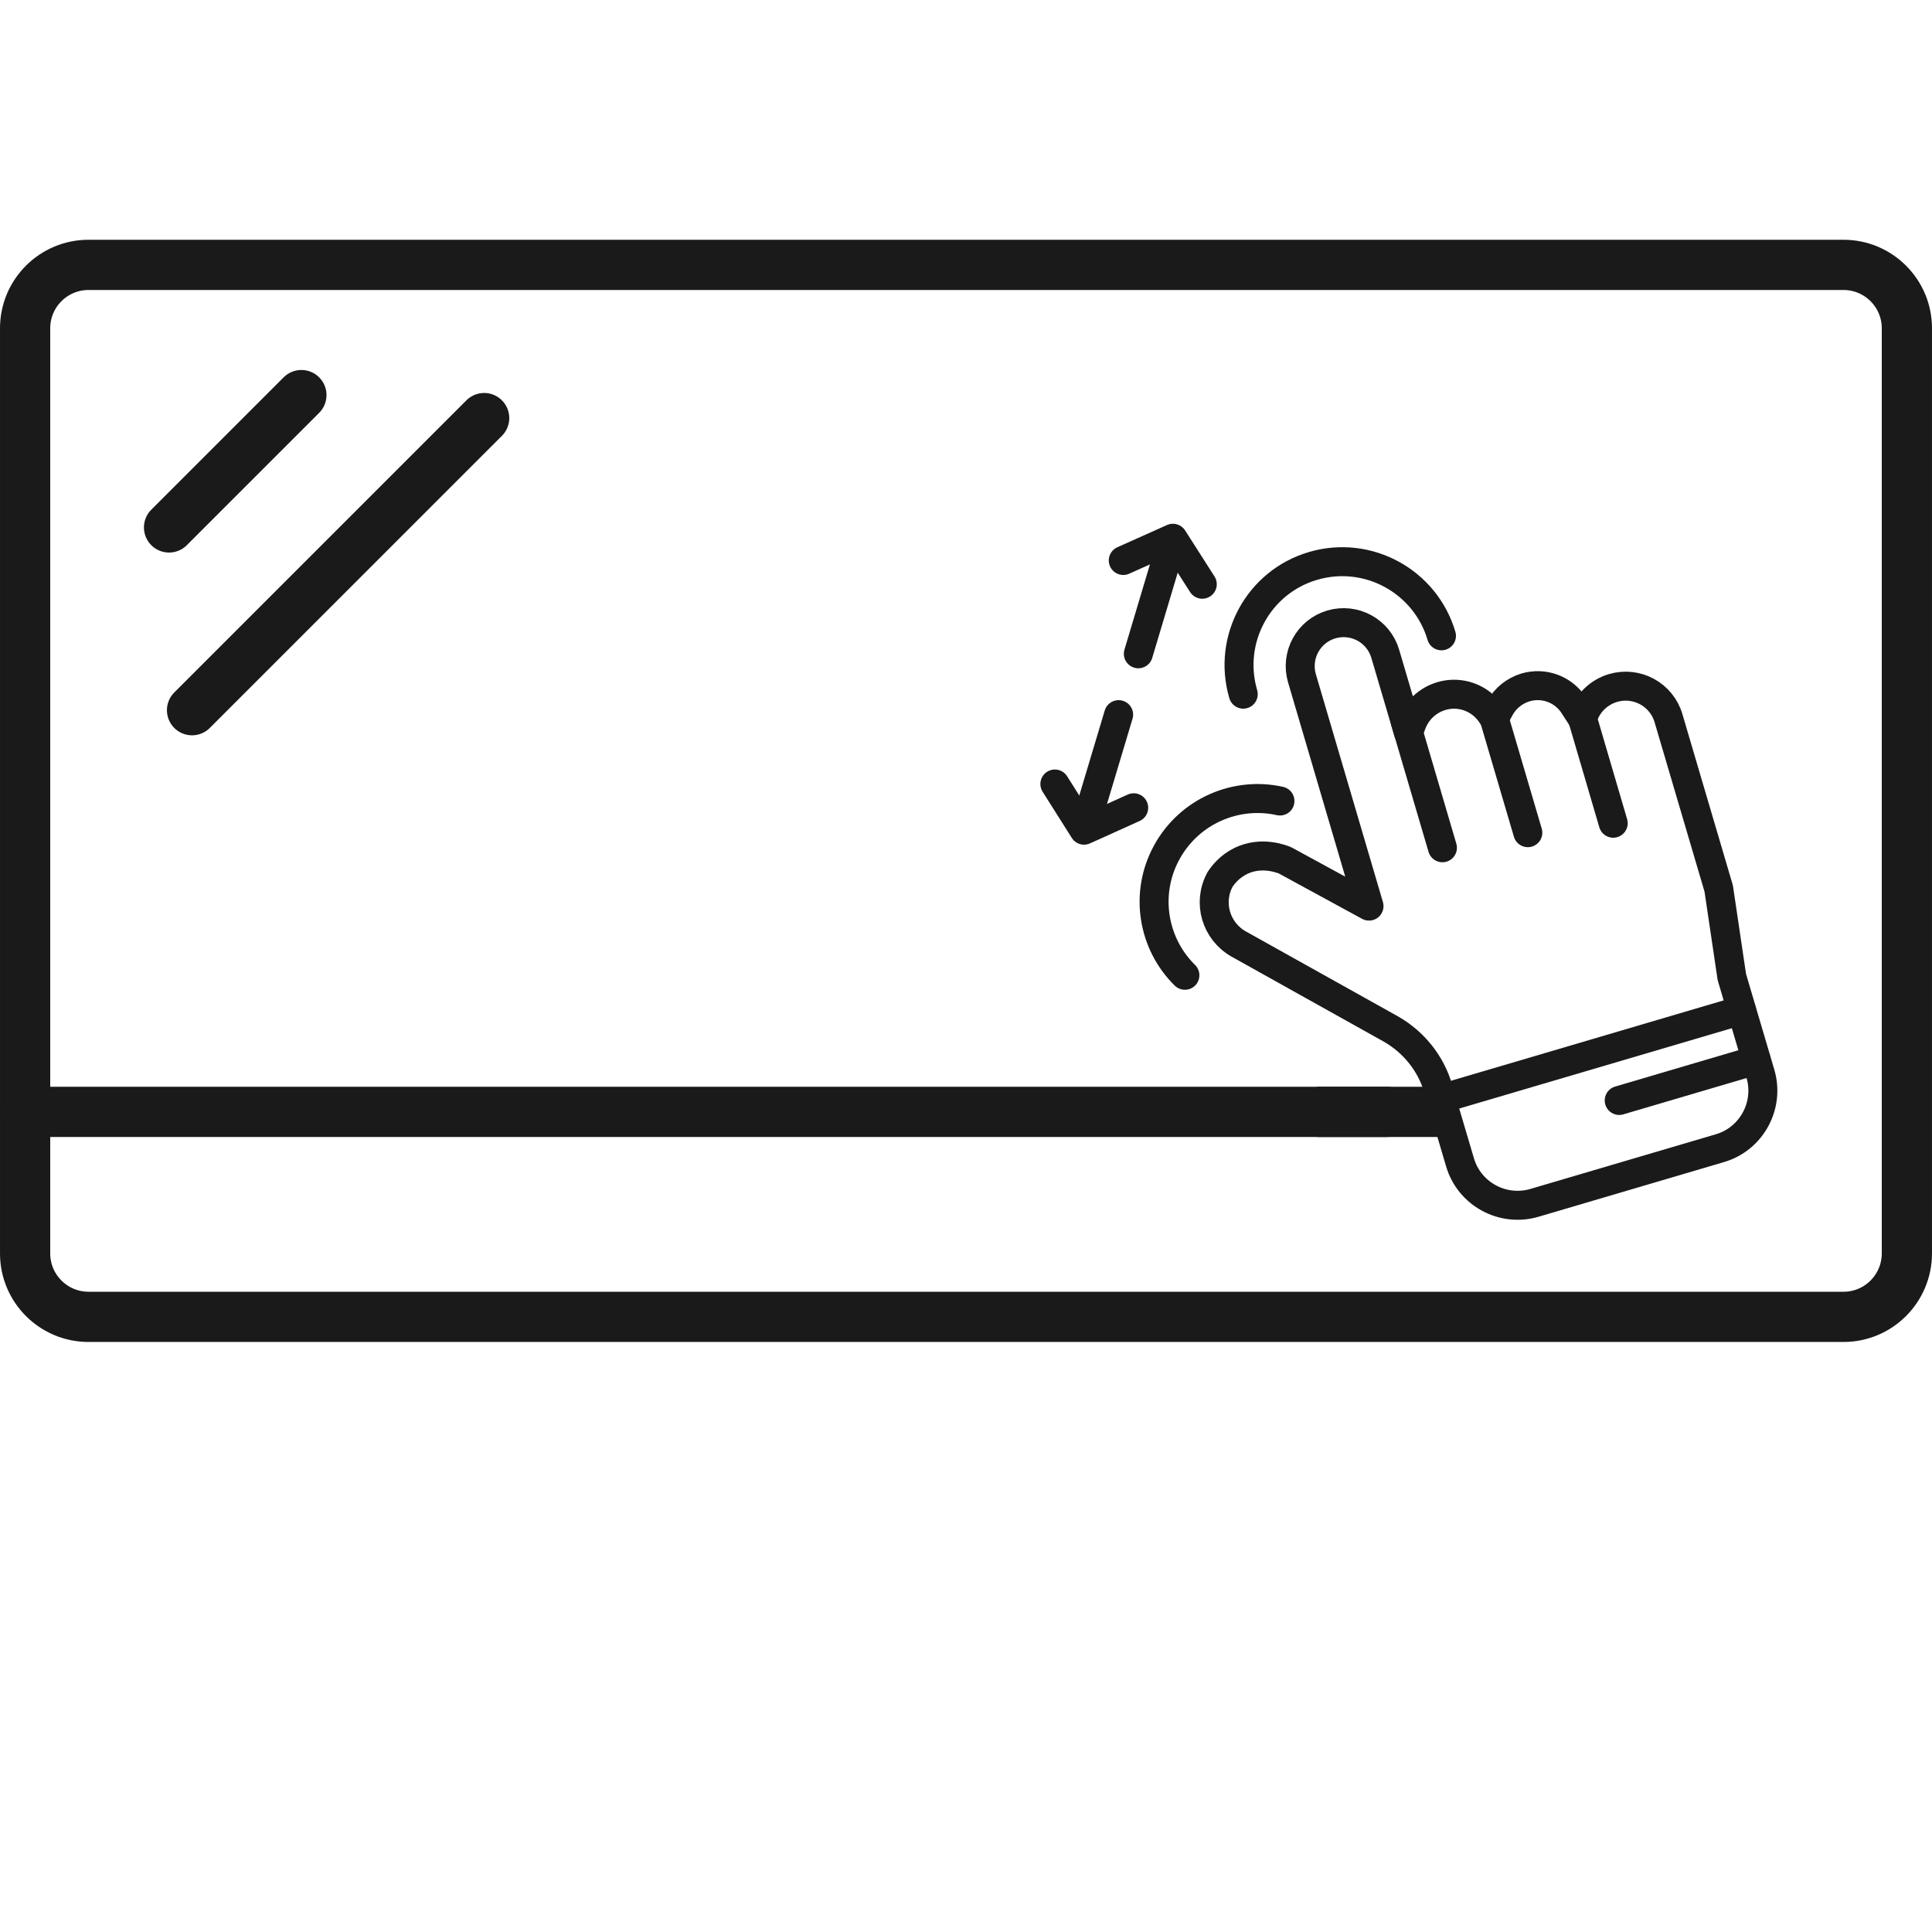
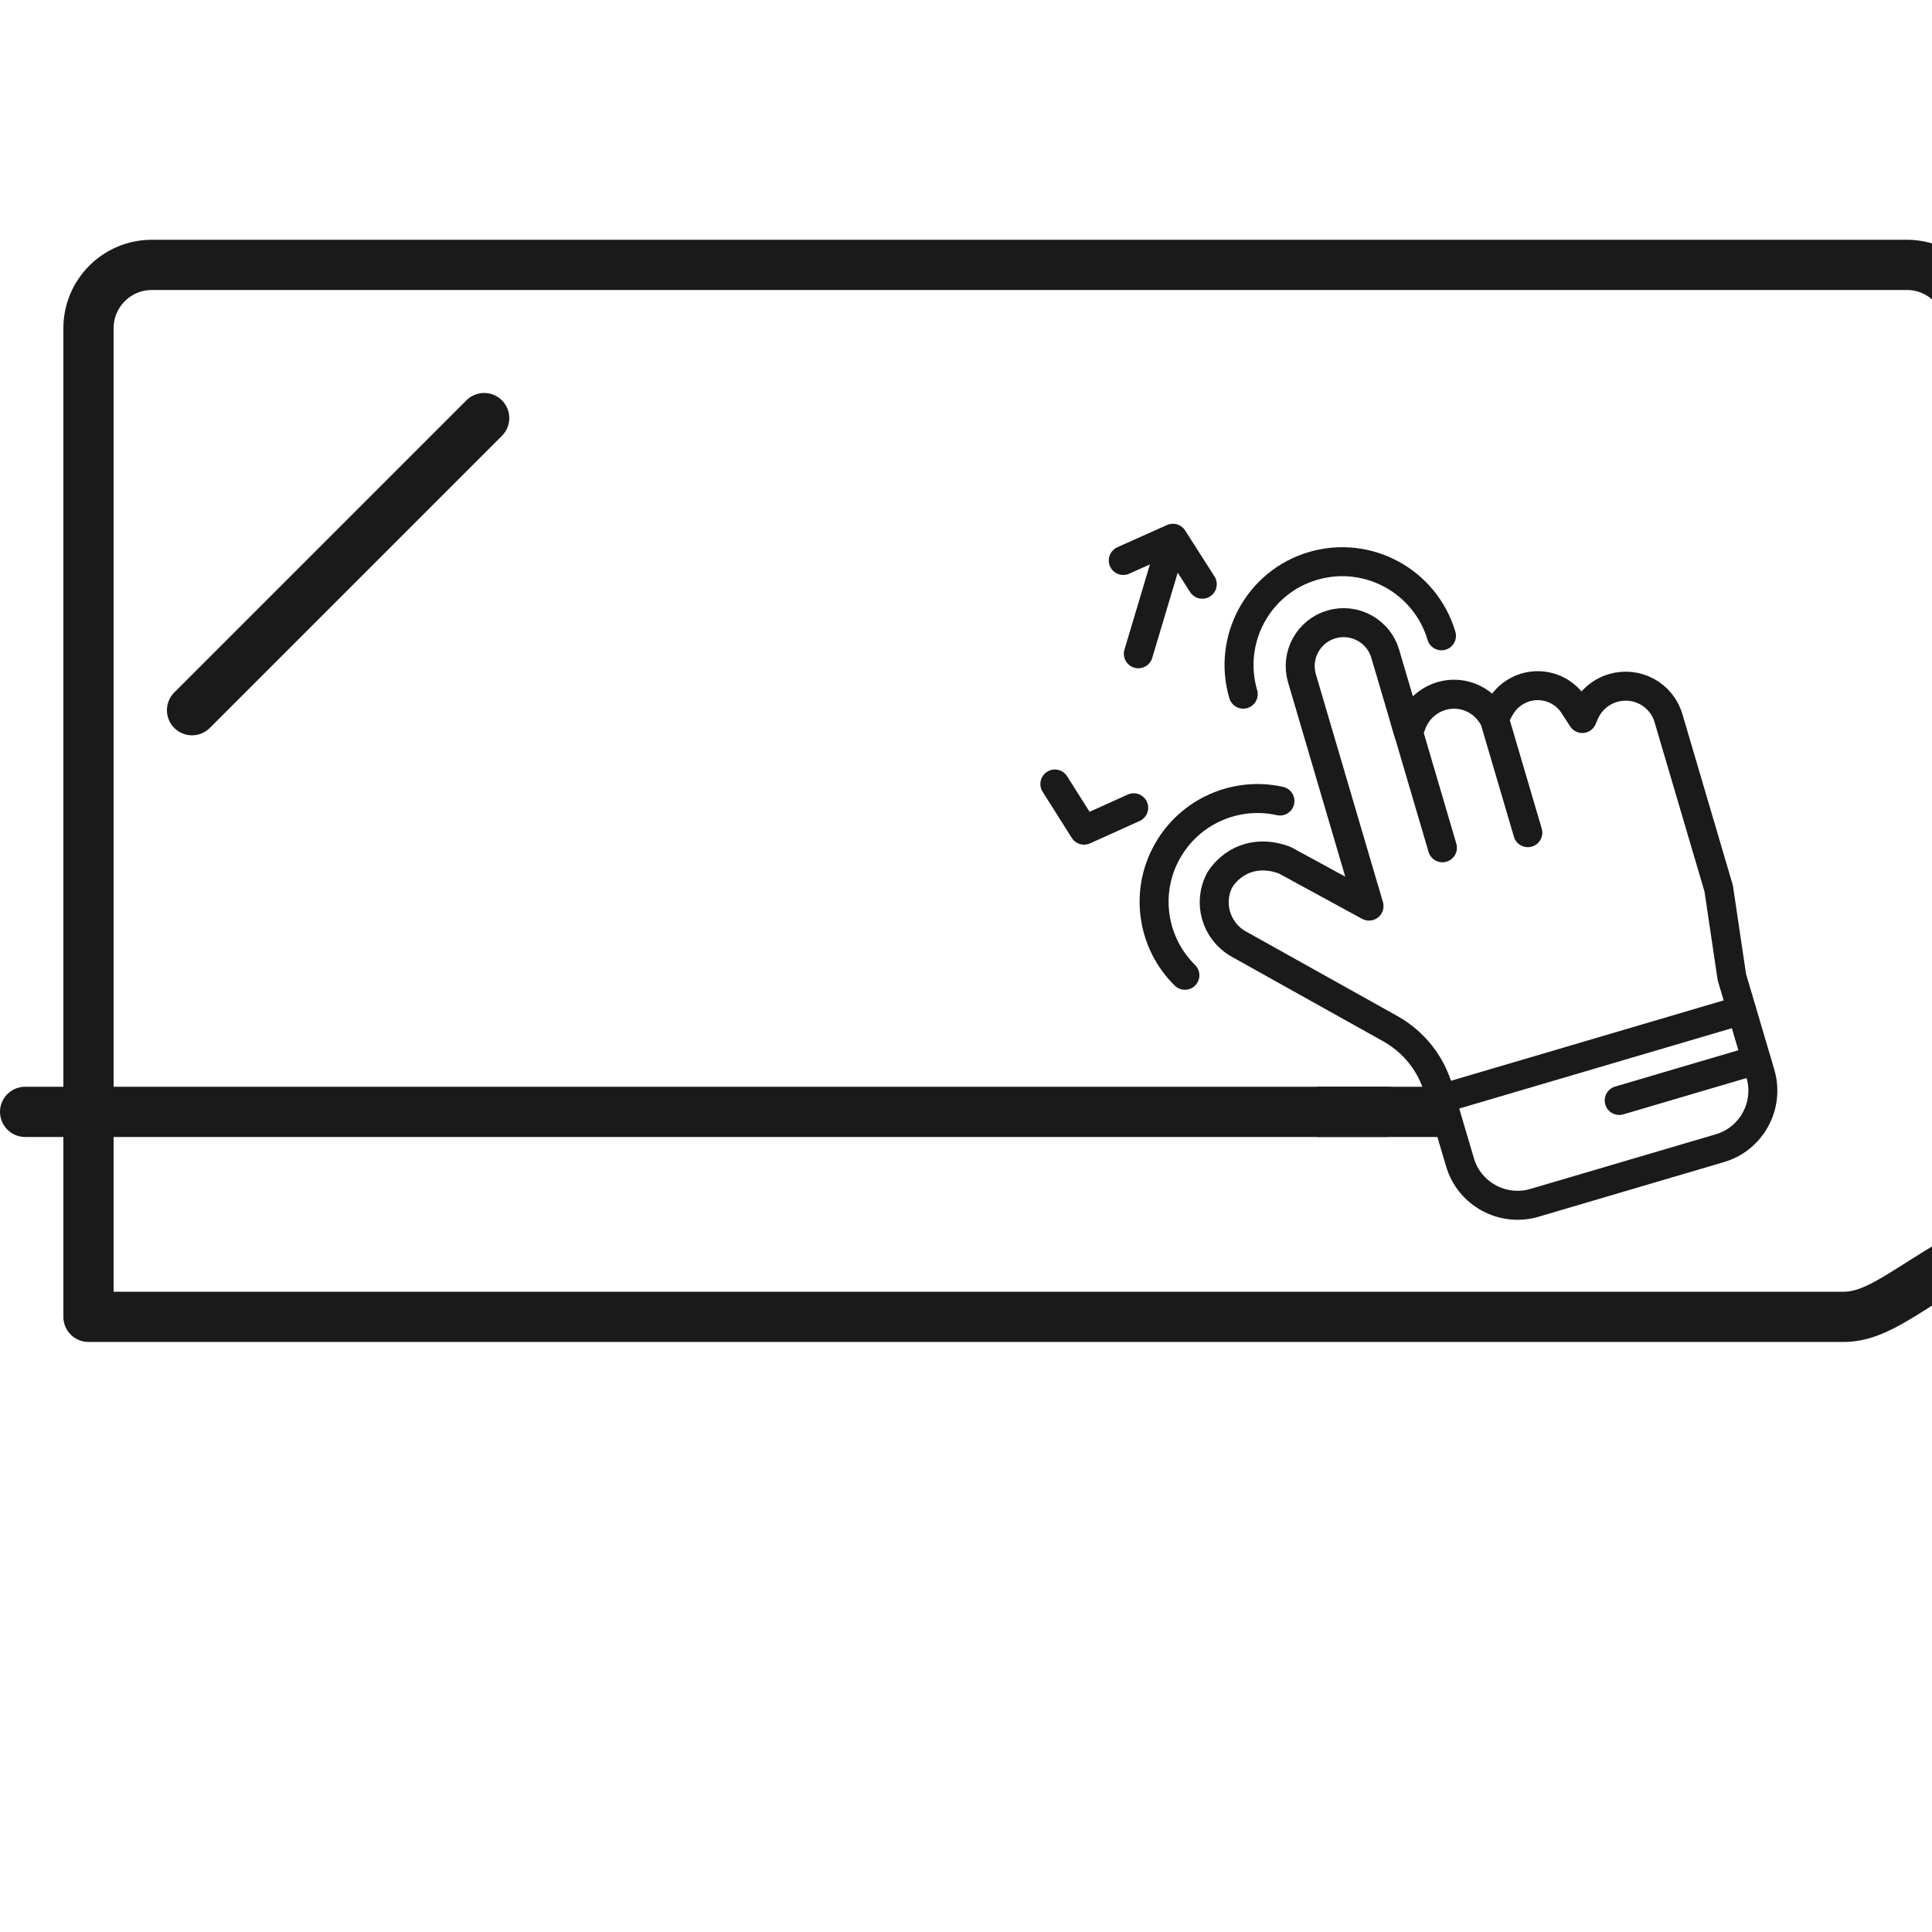
<svg xmlns="http://www.w3.org/2000/svg" version="1.1" x="0px" y="0px" viewBox="0 0 1000 1000" style="enable-background:new 0 0 1000 1000;" xml:space="preserve">
  <style type="text/css">
	.st0{fill:none;stroke:#1A1A1A;stroke-width:25;stroke-linecap:round;stroke-linejoin:round;stroke-miterlimit:13.333;}
	.st1{fill:none;stroke:#484751;stroke-width:45.276;stroke-linecap:square;stroke-miterlimit:10;}
	.st2{fill:#1A1A1A;}
	.st3{fill:none;stroke:#1A1A1A;stroke-width:19.283;stroke-linecap:round;stroke-linejoin:round;stroke-miterlimit:13.333;}
	.st4{fill:none;stroke:#1A1A1A;stroke-width:18.209;stroke-linecap:round;stroke-linejoin:round;stroke-miterlimit:13.333;}
	.st5{fill:none;stroke:#484751;stroke-width:27.85;stroke-linecap:square;stroke-miterlimit:10;}
	.st6{fill:none;stroke:#484751;stroke-width:27.85;stroke-miterlimit:10;}
	.st7{fill:none;stroke:#1A1A1A;stroke-width:23;stroke-linecap:round;stroke-linejoin:round;stroke-miterlimit:10;}
	.st8{fill:none;stroke:#1A1A1A;stroke-width:25;stroke-linecap:round;stroke-linejoin:round;stroke-miterlimit:10;}
	.st9{fill:#231F20;}
	.st10{fill:none;stroke:#1A1A1A;stroke-width:25.995;stroke-linecap:round;stroke-linejoin:round;stroke-miterlimit:10;}
	.st11{fill:none;stroke:#1A1A1A;stroke-width:25.995;stroke-linejoin:round;stroke-miterlimit:10;}
	.st12{fill:none;stroke:#1A1A1A;stroke-width:15;stroke-linecap:round;stroke-linejoin:round;stroke-miterlimit:10;}
	.st13{fill:none;stroke:#1A1A1A;stroke-width:20;stroke-linecap:round;stroke-linejoin:round;stroke-miterlimit:10;}
	.st14{fill:none;stroke:#1A1A1A;stroke-width:24.702;stroke-linecap:round;stroke-linejoin:round;stroke-miterlimit:10;}
	.st15{fill:none;stroke:#1A1A1A;stroke-width:25.256;stroke-linecap:round;stroke-linejoin:round;stroke-miterlimit:10;}
	.st16{fill:none;stroke:#1A1A1A;stroke-width:20.793;stroke-linecap:round;stroke-linejoin:round;stroke-miterlimit:10;}
</style>
  <g id="Livello_1">
</g>
  <g id="Livello_2">
</g>
  <g id="Livello_3">
</g>
  <g id="Livello_4">
    <g>
-       <path class="st10" d="M954.2,681.6H45.8c-18.1,0-32.8-14.7-32.8-32.8V169.9c0-18.1,14.7-32.8,32.8-32.8h908.4    c18.1,0,32.8,14.7,32.8,32.8v478.8C987,666.9,972.3,681.6,954.2,681.6z" />
-       <line class="st10" x1="87.5" y1="273" x2="156" y2="204.5" />
+       <path class="st10" d="M954.2,681.6H45.8V169.9c0-18.1,14.7-32.8,32.8-32.8h908.4    c18.1,0,32.8,14.7,32.8,32.8v478.8C987,666.9,972.3,681.6,954.2,681.6z" />
      <line class="st10" x1="99.4" y1="367.6" x2="250.6" y2="216.4" />
      <line class="st11" x1="748" y1="575.5" x2="681.6" y2="575.5" />
      <line class="st10" x1="717.7" y1="575.5" x2="13" y2="575.5" />
      <g>
        <path class="st12" d="M744.4,563.4l11.3,38.2c4.8,16.4,22.1,25.8,38.5,21l96-28.3c16.4-4.8,25.8-22.1,21-38.5l-14.8-50.1     l-6.8-45.8l-26-88.2c-3.6-12.2-16.4-19.2-28.7-15.6l0,0c-6.7,2-12.2,6.9-14.9,13.4l-1,2.4l-4.4-6.8c-5.3-8.3-15.5-12.1-25-9.3     l0,0c-5.6,1.7-10.4,5.5-13.2,10.6l-3,5.5l-1.7-2.5c-5.7-8.3-16.1-12-25.7-9.1l0,0c-7,2.1-12.6,7.3-15.2,14.1l-1.8,4.7l-12-40.7     c-3.5-11.9-16-18.7-27.9-15.2l0,0c-11.9,3.5-18.7,16-15.2,27.9l34.7,117.9l-43.5-23.7c-1.8-0.7-12-4.8-22.6,0.2     c-6.1,2.9-9.5,7.4-11,9.7c-6.5,11.9-2.2,26.7,9.6,33.4l78.8,44C731.8,539.4,740.6,550.4,744.4,563.4z" />
        <line class="st12" x1="727.3" y1="373.2" x2="746.6" y2="438.8" />
        <line class="st12" x1="773.7" y1="372.9" x2="790.8" y2="431" />
-         <line class="st12" x1="818.3" y1="369.2" x2="835" y2="426.1" />
        <line class="st12" x1="746" y1="568.7" x2="901.4" y2="522.9" />
        <line class="st12" x1="909" y1="548.7" x2="838.1" y2="569.6" />
        <path class="st12" d="M643.5,359.3c-8.3-28.3,7.8-58.1,36.2-66.4c28.3-8.3,58,7.9,66.4,36.2" />
        <path class="st12" d="M613.3,504.8c-16.6-16.3-21.1-42.2-9.4-63.6c11.7-21.4,35.9-31.7,58.6-26.6" />
        <g>
          <line class="st12" x1="589.2" y1="338.4" x2="604.6" y2="286.9" />
          <polyline class="st12" points="622.3,302.4 607.1,278.6 581.4,290.1     " />
        </g>
        <g>
-           <line class="st12" x1="579" y1="369.9" x2="563.6" y2="421.3" />
          <polyline class="st12" points="546,405.8 561.1,429.7 586.8,418.1     " />
        </g>
      </g>
    </g>
  </g>
  <g id="Livello_5">
</g>
  <g id="Livello_6">
</g>
  <g id="Livello_7">
</g>
  <g id="Livello_8">
</g>
</svg>